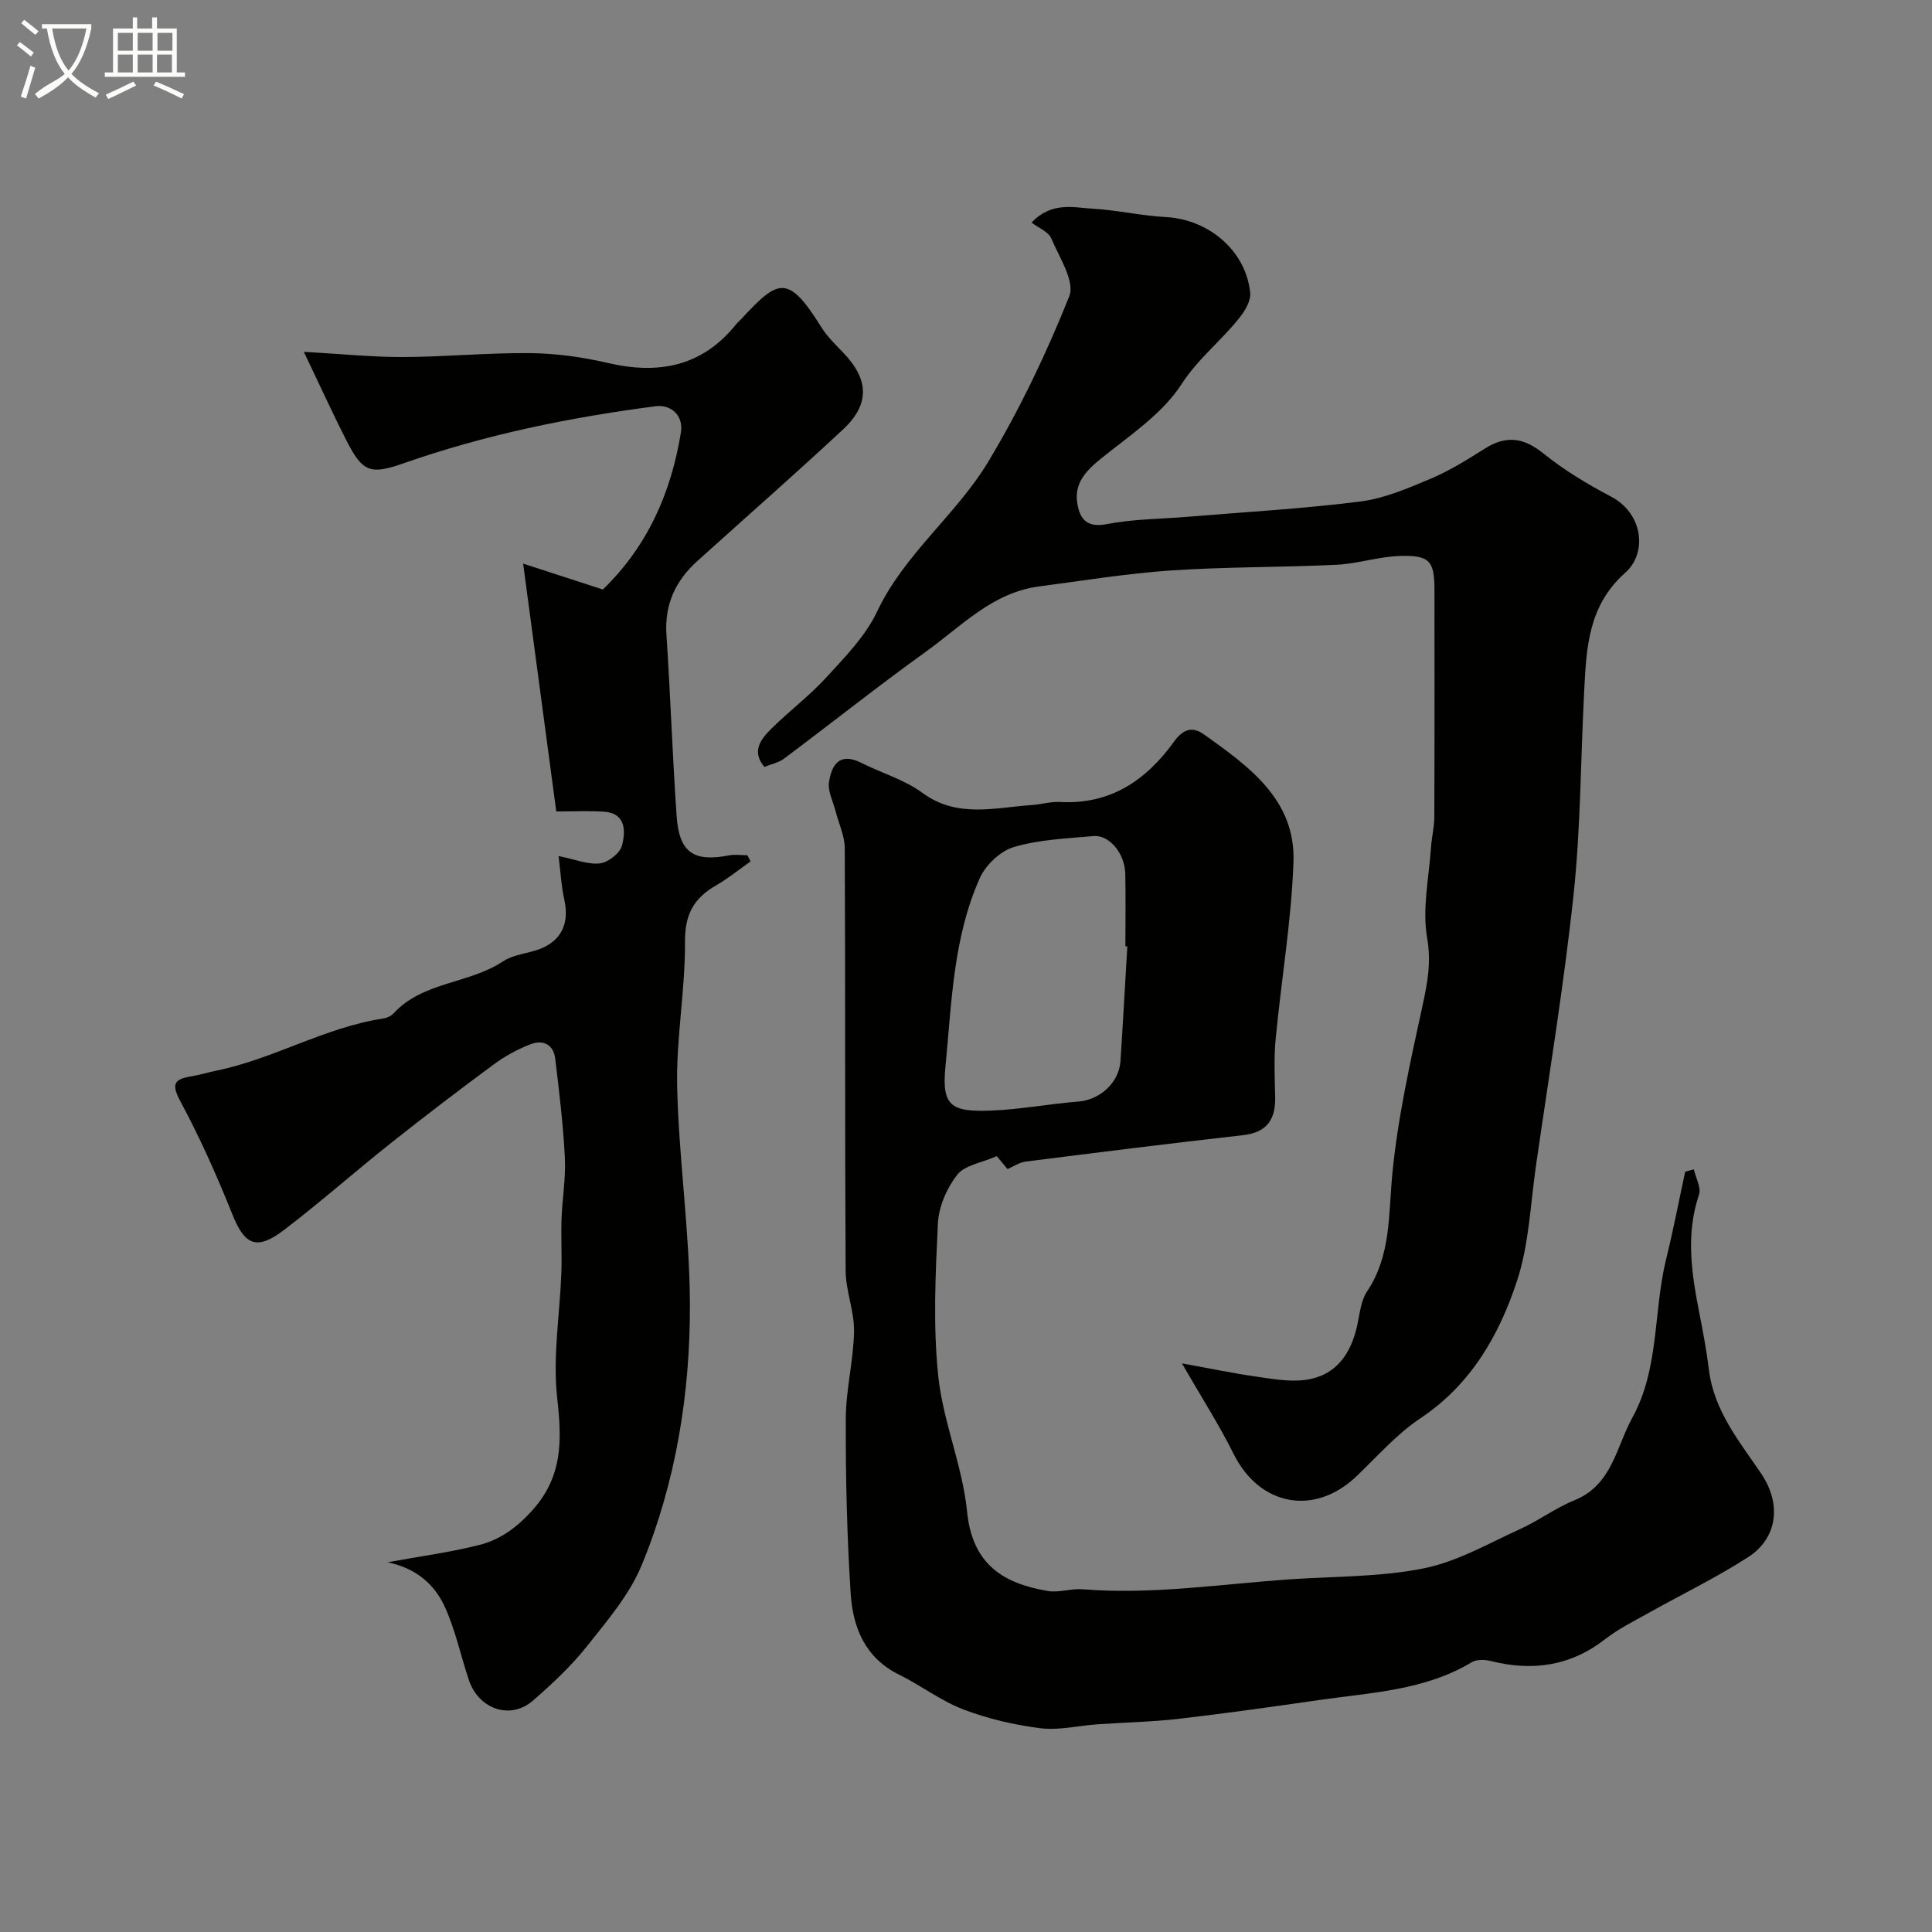
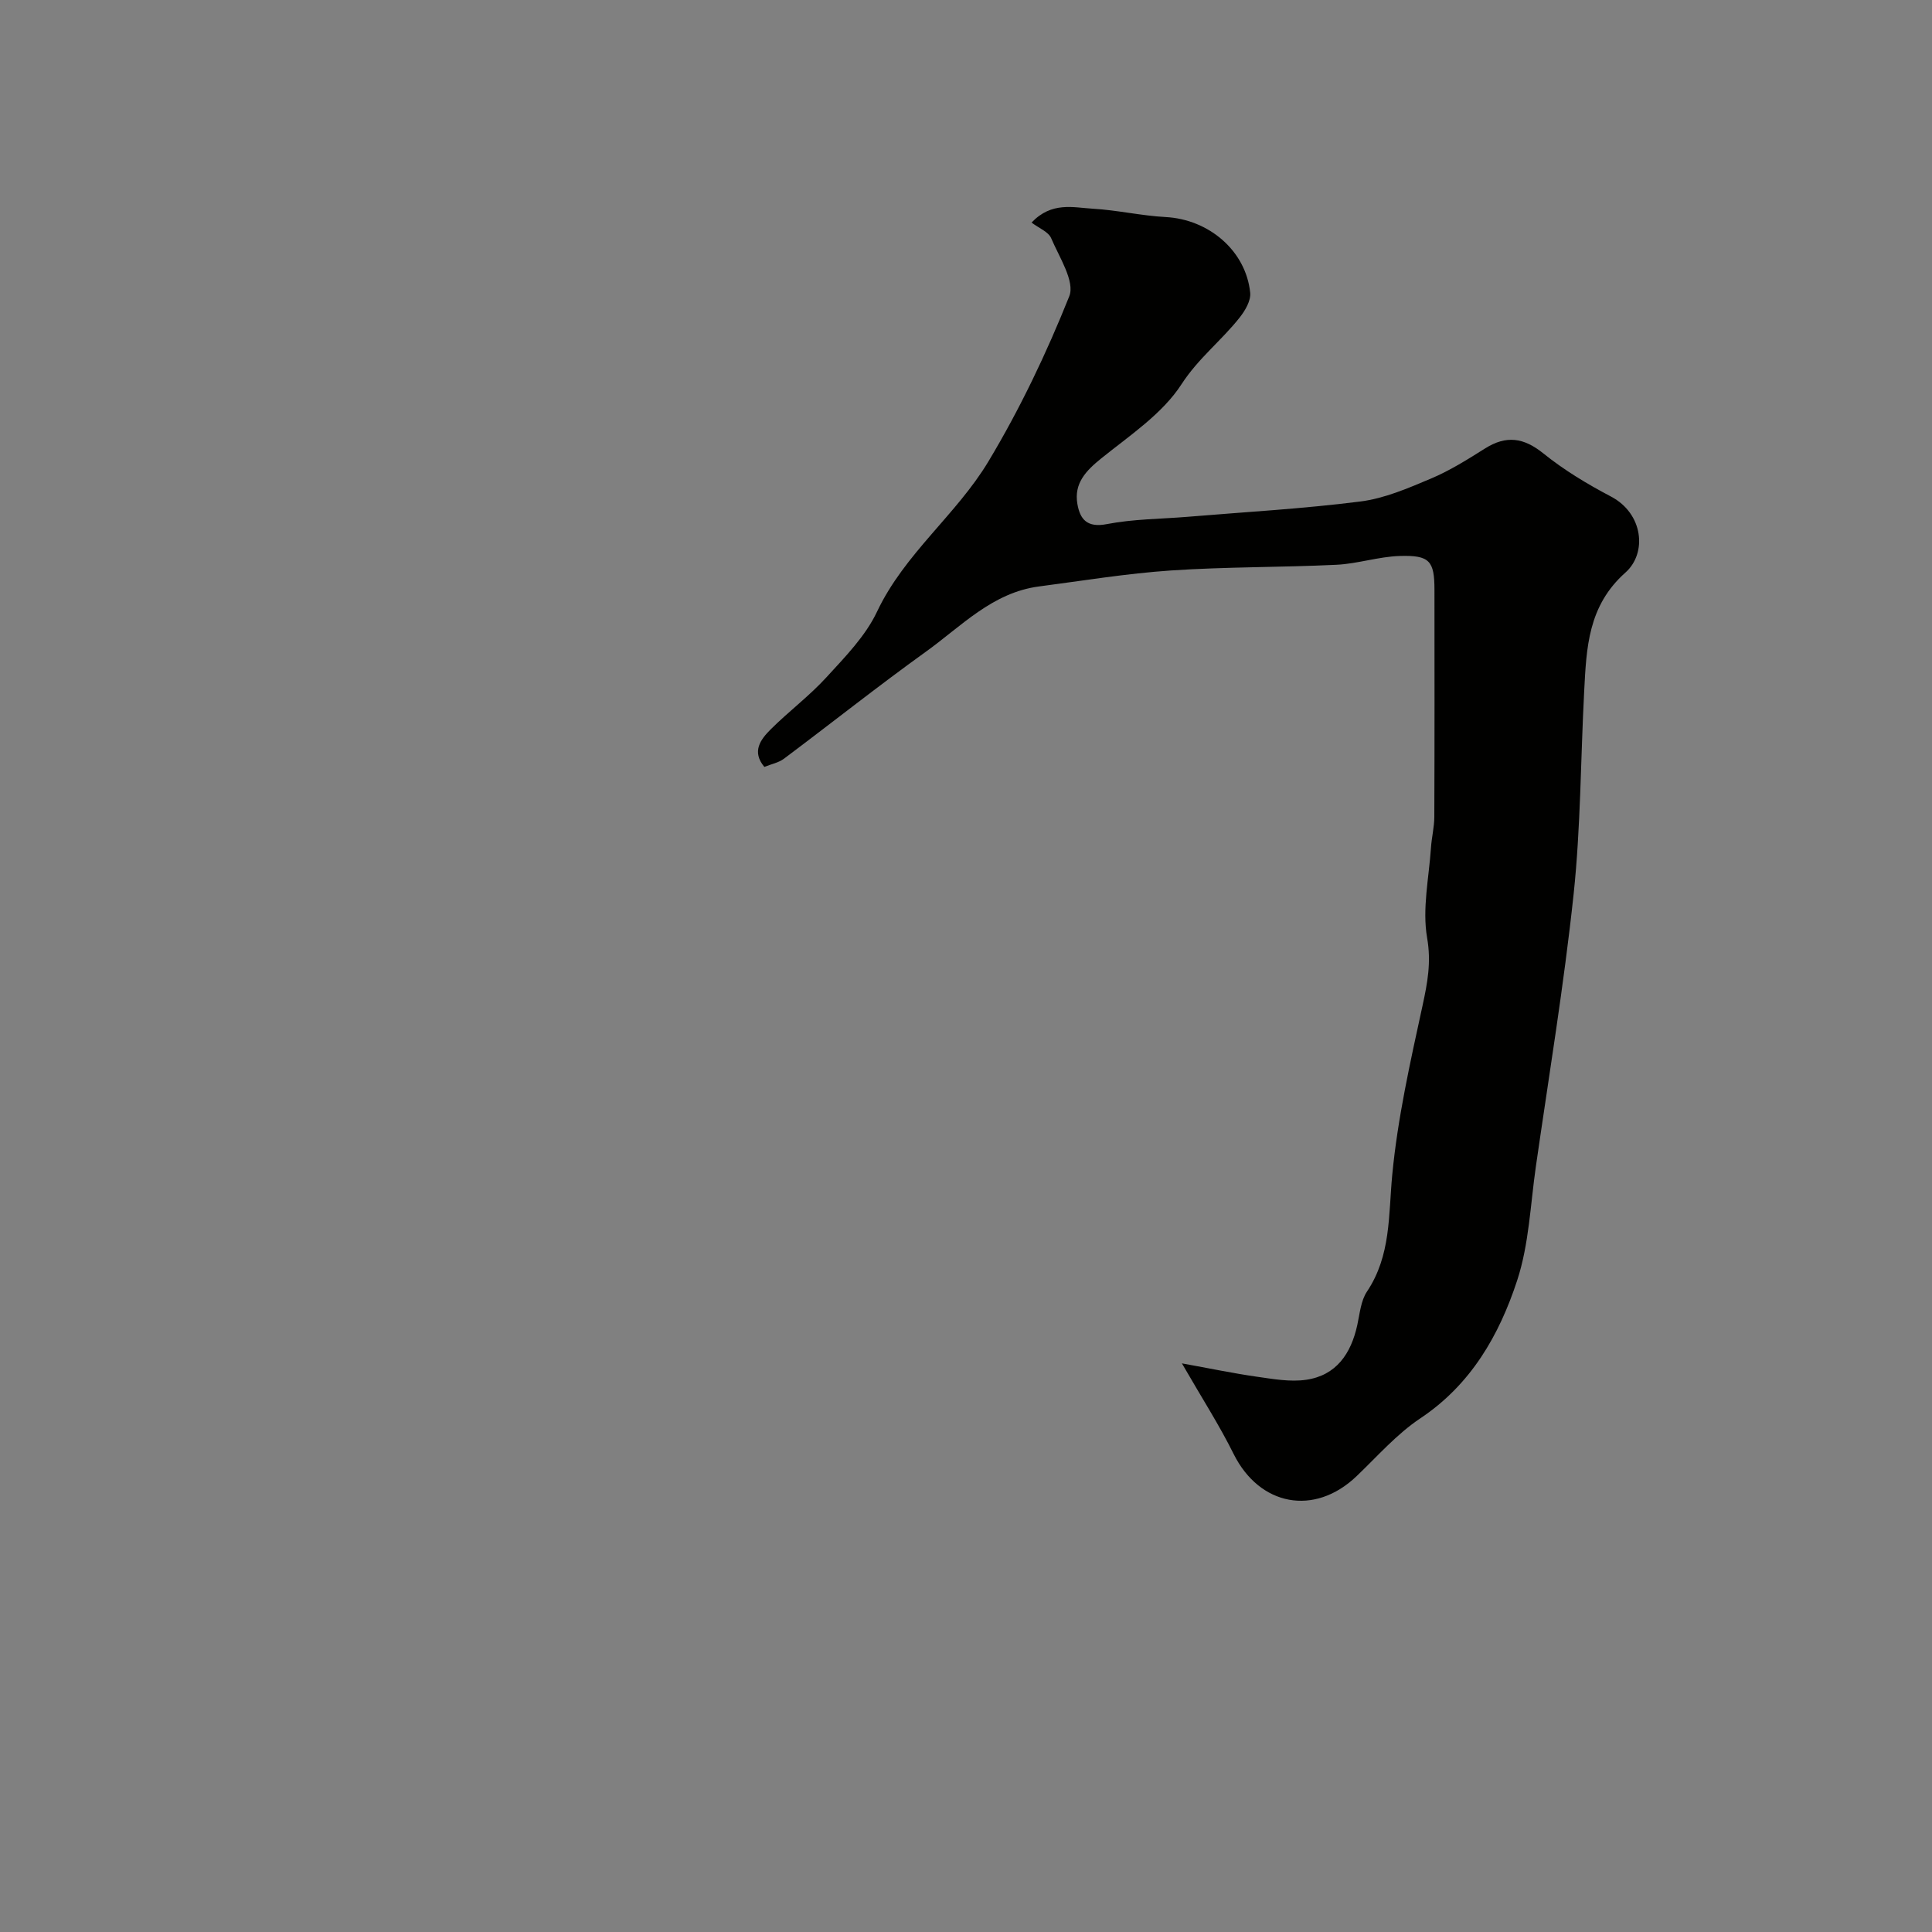
<svg xmlns="http://www.w3.org/2000/svg" enable-background="new 0 0 400 400" viewBox="0 0 400 400">
  <rect x="0" y="0" width="400" height="400" fill="#808080" stroke="none" />
-   <path d="m6.4 11.7c-1-.8-1.9-1.6-2.9-2.3l.6-.7c.9.7 1.9 1.4 2.9 2.2zm-2.1 8.3c.7-2.1 1.4-4.2 2-6.4.2.1.6.3 1 .4-.7 2.3-1.3 4.4-1.9 6.4zm3-12.8c-1.1-.9-2.1-1.7-2.9-2.4l.6-.7c1 .8 2 1.5 3 2.4zm1.4-1.3v-.9h10.2v.9c-.9 4.2-2.3 7.3-4.1 9.4 1.3 1.4 3.2 2.7 5.7 4-.2.2-.4.5-.7.9-2.5-1.4-4.4-2.7-5.7-4.2-1.4 1.5-3.5 3-6.1 4.4 0 0 0 0-.1-.1-.3-.4-.5-.7-.7-.8 2.7-2.3 4.7-2.8 6.2-4.2-1.8-2.2-3-5.3-3.7-9.4zm9.2 0h-7.1c.6 3.8 1.7 6.7 3.4 8.7 1.7-2 2.9-4.8 3.7-8.7z" fill="#fbfcfa" />
-   <path d="m31.6 3.6h.9v2.3h4.1v9.1h1.7v.9h-16.6v-.9h1.7v-9.1h4.1v-2.3h.9v2.3h3.1v-2.3zm-4 13.3.6.8c-1.9.9-3.8 1.9-5.8 2.8-.2-.3-.3-.6-.5-.9 2-.9 3.9-1.8 5.7-2.7zm-3.2-10.1v3.7h3.1v-3.7zm0 4.5v3.7h3.1v-3.7zm4.1-4.5v3.7h3.1v-3.7zm0 4.5v3.7h3.1v-3.7zm9.1 9.1c-2.1-1.1-4.1-2-5.8-2.7l.5-.8c2.2.9 4.1 1.8 5.8 2.6zm-1.9-13.6h-3.1v3.7h3.1zm-3.2 4.5v3.7h3.1v-3.7z" fill="#fbfcfa" />
  <g fill="#010100">
-     <path d="m350.69 242.11c.4 1.76 1.56 3.78 1.07 5.24-2.76 8.14-1.56 16.16.02 24.24.78 3.98 1.54 7.97 2.03 11.99 1.04 8.52 6.31 14.83 10.85 21.55 4.21 6.24 3.4 13.33-2.77 17.29-6.66 4.28-13.84 7.75-20.76 11.63-2.98 1.67-6.09 3.21-8.77 5.3-7.17 5.58-15.02 6.72-23.64 4.56-1.25-.31-2.96-.39-3.98.22-9.75 5.87-20.81 6.28-31.59 7.84-9.71 1.4-19.43 2.77-29.18 3.9-5.57.64-11.19.74-16.79 1.13-3.94.28-7.95 1.29-11.78.81-5.4-.68-10.86-1.95-15.94-3.89-4.67-1.78-8.79-4.97-13.31-7.2-7.02-3.45-9.56-9.74-10.02-16.71-.78-12.06-1.06-24.18-1.02-36.27.02-6.03 1.6-12.04 1.71-18.08.07-4.17-1.71-8.37-1.74-12.55-.17-29.15-.04-58.31-.18-87.46-.01-2.61-1.27-5.21-1.94-7.82-.5-1.95-1.59-3.99-1.33-5.84.52-3.62 2.19-6.33 6.69-4.05 4.19 2.11 8.91 3.46 12.62 6.19 7.25 5.33 14.96 3.07 22.64 2.55 1.96-.13 3.92-.74 5.85-.64 10.42.58 17.82-4.44 23.63-12.48 1.69-2.34 3.57-3.39 6.21-1.51 9.3 6.64 18.98 13.5 18.53 26.41-.43 12.25-2.53 24.44-3.69 36.67-.38 3.96-.19 7.99-.1 11.99.1 4.68-1.71 7.35-6.69 7.91-15.02 1.69-30.01 3.57-45.01 5.47-1.24.16-2.39.97-3.71 1.54-.95-1.13-1.83-2.18-2.24-2.67-3.15 1.39-6.64 1.87-8.19 3.86-2.15 2.77-3.83 6.62-3.99 10.09-.5 10.5-1.02 21.13.07 31.55.99 9.46 5.03 18.61 5.97 28.08 1.08 10.89 7.44 14.9 16.75 16.45 2.3.38 4.8-.55 7.16-.36 14.48 1.17 28.77-1.1 43.14-2.07 9.2-.62 18.58-.46 27.55-2.27 6.94-1.4 13.43-5.19 20-8.17 3.82-1.74 7.27-4.35 11.14-5.91 7.82-3.16 8.63-11 12-17.11 5.62-10.21 4.32-21.96 7-32.84 1.48-5.98 2.63-12.05 3.94-18.08.6-.15 1.19-.31 1.79-.48zm-117.29-46.17c-.13-.01-.27-.02-.4-.02 0-4.99.08-9.98-.02-14.97-.08-4.23-3.29-8.15-6.61-7.85-5.52.49-11.18.72-16.44 2.26-2.79.82-5.84 3.7-7.06 6.42-5.55 12.37-5.84 25.93-7.13 39.11-.79 8.12 1.18 9.37 9.51 9.04 6.04-.24 12.03-1.39 18.06-1.87 4.4-.35 8.37-3.88 8.67-8.37.52-7.92.95-15.84 1.42-23.75z" />
-     <path d="m115.65 177.24c3.47.69 6.11 1.81 8.57 1.51 1.72-.21 4.17-2.13 4.57-3.72.74-2.96.85-6.7-3.87-6.99-3.1-.19-6.22-.04-9.75-.04-2.21-16.57-4.49-33.62-6.86-51.31 5.66 1.84 11.01 3.58 16.5 5.36 9.26-8.95 14.15-20.05 16.17-32.56.54-3.37-1.95-5.81-5.28-5.38-17.8 2.32-35.31 5.89-52.29 11.86-6.77 2.38-8.38 1.69-11.62-4.65-2.94-5.75-5.61-11.64-8.89-18.48 7.79.44 14.18 1.1 20.57 1.08 8.77-.03 17.53-.9 26.3-.81 5.36.06 10.81.81 16.04 2.03 10.56 2.47 19.58.75 26.62-8.03.31-.39.71-.7 1.05-1.07 7.64-8.27 9.67-9.36 16.53 1.64 1.2 1.93 2.88 3.59 4.48 5.24 5.44 5.6 5.68 10.76.01 16.03-9.91 9.22-20.08 18.15-30.13 27.21-4.52 4.08-6.81 9-6.39 15.27.83 12.5 1.24 25.03 2.11 37.53.52 7.55 3.51 9.56 10.83 8.14 1.23-.24 2.55-.03 3.82-.03.22.43.44.85.66 1.28-2.4 1.68-4.69 3.55-7.22 5.01-4.55 2.62-6.4 6-6.36 11.6.07 10.02-1.85 20.07-1.62 30.08.34 14.97 2.58 29.91 2.64 44.87.07 18.54-2.88 36.89-9.98 54.13-2.54 6.17-7.2 11.58-11.43 16.91-3.23 4.07-7.13 7.68-11.06 11.12-4.61 4.06-11.22 1.88-13.28-4.2-1.71-5.05-2.79-10.37-4.99-15.18-2.07-4.51-5.72-7.94-11.84-9.24 6.84-1.25 12.96-2.07 18.9-3.56 4.22-1.06 7.59-3.42 10.81-6.92 6.63-7.19 6.37-14.79 5.38-23.65-.93-8.44.55-17.14.87-25.73.14-3.71-.09-7.44.04-11.15.15-4.26.9-8.52.69-12.75-.35-6.87-1.18-13.71-2-20.54-.35-2.88-2.52-3.94-5.03-2.98-2.69 1.03-5.32 2.45-7.63 4.16-7.2 5.31-14.32 10.75-21.33 16.31-7.45 5.91-14.58 12.23-22.14 18-5.7 4.35-8.16 3.14-10.69-3.17-3.19-7.95-6.68-15.82-10.73-23.35-1.92-3.57-1.52-4.67 2.18-5.27 1.75-.28 3.46-.83 5.2-1.18 11.87-2.42 22.46-8.96 34.52-10.79.77-.12 1.67-.51 2.18-1.07 6.09-6.61 15.56-6.07 22.59-10.73 1.7-1.12 3.92-1.54 5.95-2.05 5.64-1.41 7.99-5.09 6.86-10.55-.65-2.87-.82-5.82-1.23-9.24z" />
    <path d="m244.7 282.27c5.71 1.03 10.58 2.06 15.5 2.76 3.38.48 6.91 1.12 10.22.64 6.26-.91 9.29-5.42 10.59-11.32.52-2.36.73-5.04 2.01-6.95 4.99-7.46 4.43-15.79 5.23-24.17 1.12-11.77 3.75-23.43 6.27-35.02 1.03-4.74 1.83-8.96.95-14.04-1.04-6 .38-12.44.8-18.68.14-2.12.68-4.23.69-6.34.06-15.66.04-31.32.03-46.99 0-6.01-.96-7.25-7.21-7.05-4.38.14-8.7 1.61-13.08 1.82-11.42.55-22.88.41-34.28 1.18-9.14.62-18.22 2.12-27.32 3.31-9.65 1.27-16.09 8.26-23.42 13.52-9.96 7.16-19.56 14.8-29.38 22.15-1.11.83-2.63 1.11-4.05 1.69-2.67-3.18-.78-5.68 1.3-7.76 3.74-3.73 8.03-6.93 11.58-10.82 3.85-4.21 8.07-8.51 10.45-13.56 5.68-12.01 16.44-20.07 23.06-31.1 6.52-10.86 12.04-22.44 16.74-34.2 1.22-3.06-2.08-8.1-3.75-12.03-.57-1.33-2.53-2.07-4.06-3.23 4.17-4.38 8.63-3.11 12.68-2.87 5.05.29 10.06 1.46 15.11 1.73 8.9.48 16.58 6.95 17.48 15.66.17 1.63-1.03 3.68-2.15 5.1-3.77 4.79-8.58 8.46-12.07 13.85-3.97 6.14-10.72 10.6-16.61 15.35-3.2 2.58-5.68 5.18-4.95 9.43.55 3.19 2.01 4.98 6.11 4.18 5.46-1.06 11.12-1.05 16.69-1.51 11.94-1 23.91-1.66 35.78-3.17 5-.63 9.89-2.75 14.61-4.74 3.92-1.65 7.59-3.96 11.21-6.24 4.38-2.76 7.99-2.27 12.07 1.02 4.29 3.46 9.11 6.36 14 8.93 6.73 3.54 7.51 11.74 3 15.74-7.76 6.9-8.07 15.57-8.54 24.52-.74 14.03-.71 28.13-2.19 42.08-2.01 18.84-5.11 37.57-7.81 56.33-1.14 7.92-1.42 16.14-3.88 23.64-3.71 11.31-9.55 21.55-20.06 28.55-4.89 3.26-8.9 7.88-13.21 11.99-8.72 8.31-20.04 6.14-25.41-4.58-2.94-5.94-6.56-11.57-10.73-18.8z" />
  </g>
</svg>